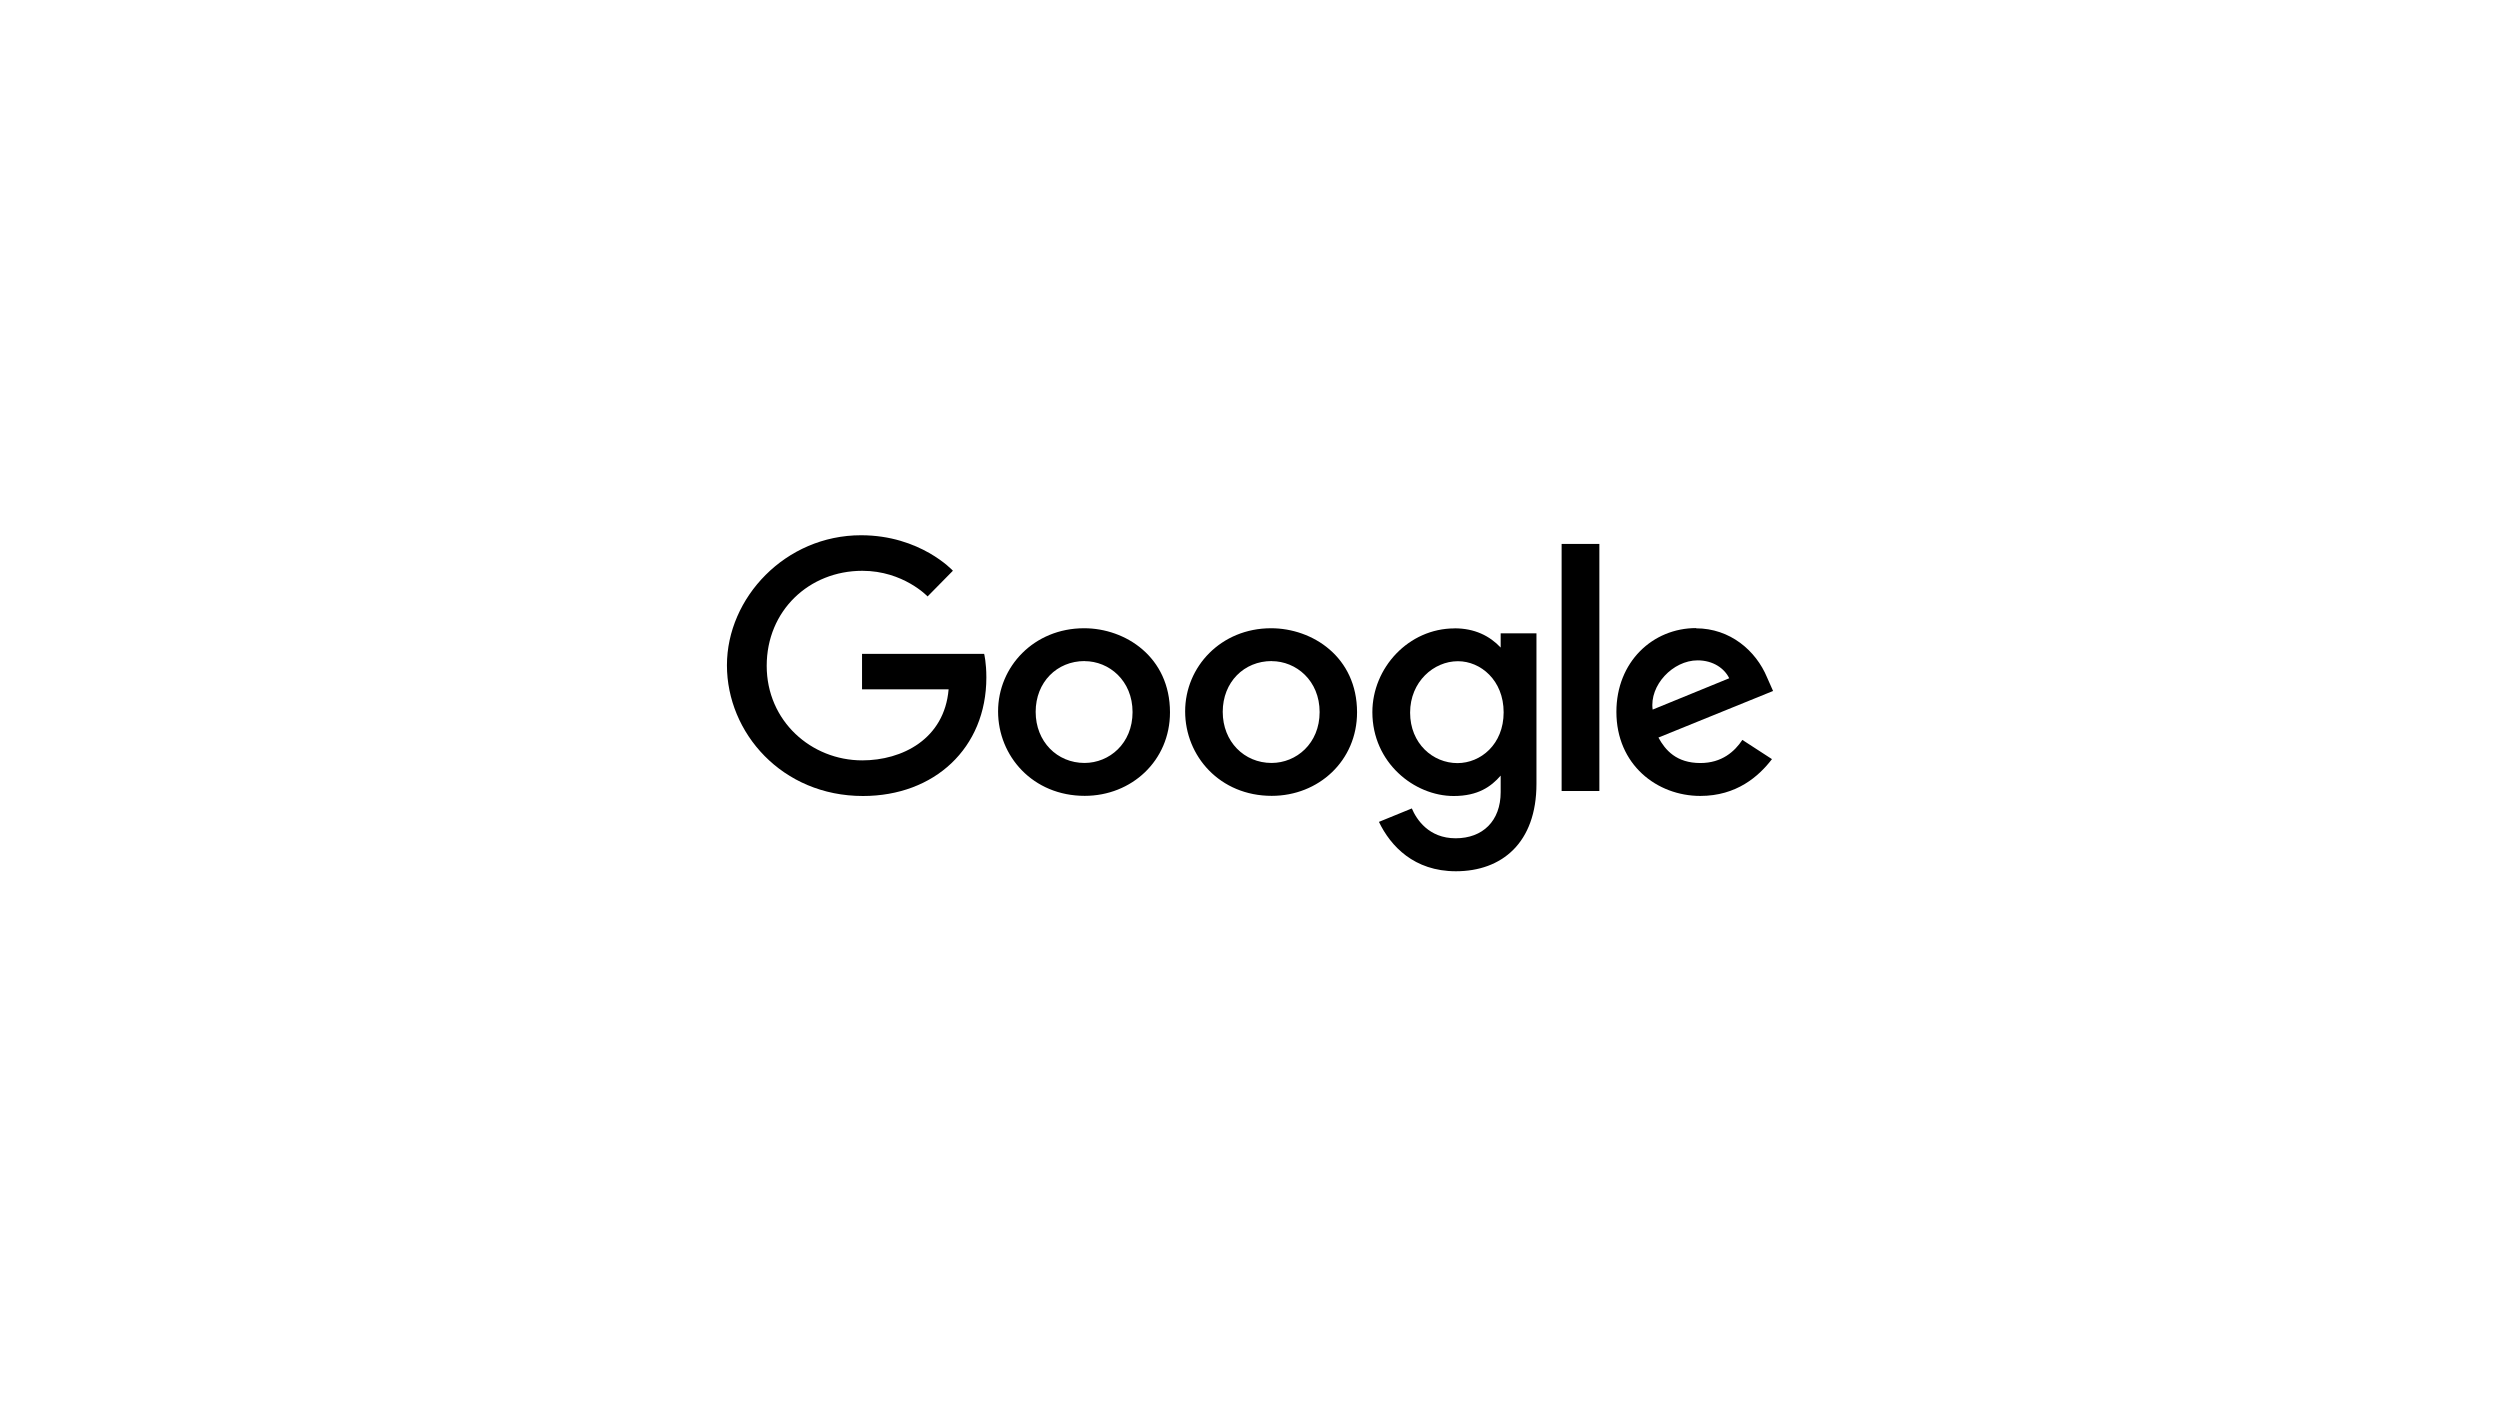
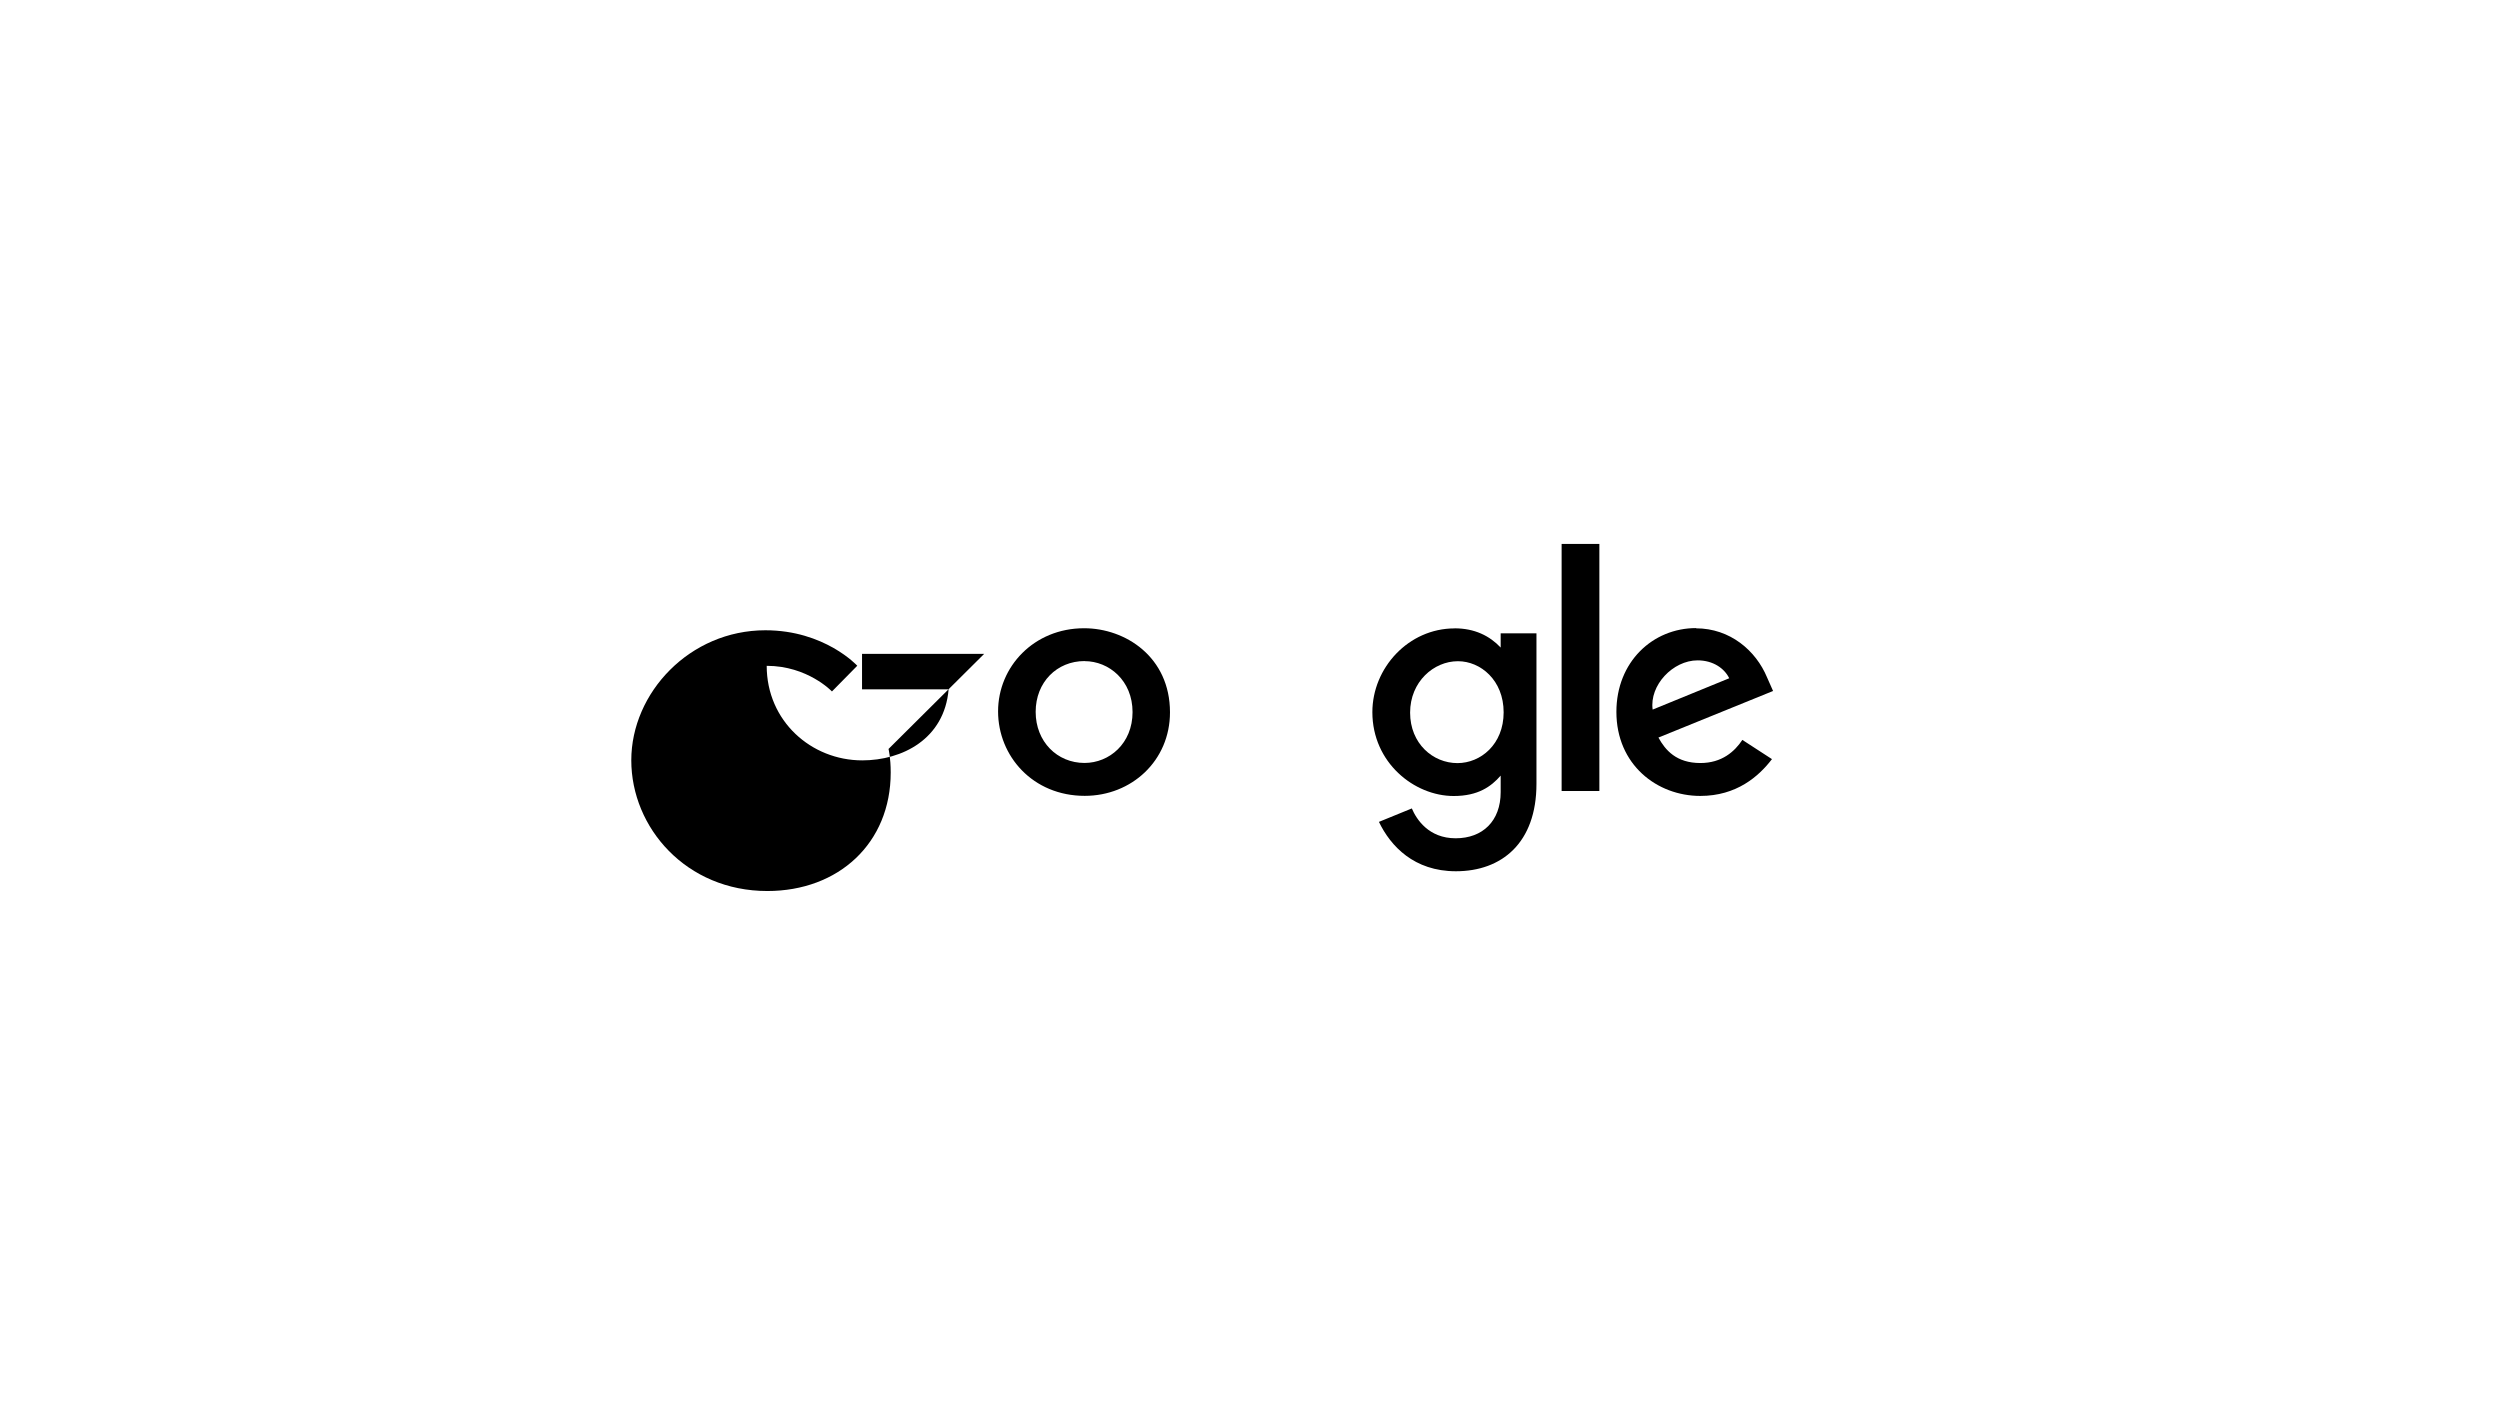
<svg xmlns="http://www.w3.org/2000/svg" id="Layer_1" viewBox="0 0 319.94 180">
  <defs>
    <style>.cls-1{fill:#000;stroke-width:0px;}</style>
  </defs>
-   <path class="cls-1" d="M125.95,83.68h-15.63v4.54h11.08c-.54,6.37-5.95,9.09-11.05,9.09-6.54,0-12.23-5.04-12.23-12.1s5.42-12.16,12.24-12.16c5.25,0,8.35,3.28,8.35,3.28l3.24-3.29s-4.16-4.54-11.76-4.54c-9.68,0-17.16,8-17.16,16.64s7.04,16.73,17.41,16.73c9.12,0,15.79-6.12,15.79-15.17,0-1.9-.28-3.01-.28-3.01" />
+   <path class="cls-1" d="M125.95,83.68h-15.63v4.54h11.08c-.54,6.37-5.95,9.09-11.05,9.09-6.54,0-12.23-5.04-12.23-12.1c5.25,0,8.35,3.28,8.35,3.28l3.24-3.29s-4.16-4.54-11.76-4.54c-9.68,0-17.16,8-17.16,16.64s7.04,16.73,17.41,16.73c9.12,0,15.79-6.12,15.79-15.17,0-1.9-.28-3.01-.28-3.01" />
  <path class="cls-1" d="M138.8,84.61c3.15,0,6.14,2.5,6.14,6.52s-2.97,6.51-6.15,6.51c-3.5,0-6.25-2.73-6.25-6.54s2.73-6.5,6.26-6.5M138.74,80.4c-6.41,0-11.01,4.91-11.01,10.64s4.45,10.81,11.09,10.81c5.99,0,10.91-4.49,10.91-10.69,0-7.1-5.72-10.76-10.98-10.76" />
-   <path class="cls-1" d="M162.74,84.61c3.15,0,6.14,2.5,6.14,6.52s-2.98,6.51-6.15,6.51c-3.5,0-6.25-2.73-6.25-6.54s2.73-6.5,6.26-6.5M162.67,80.4c-6.4,0-11,4.91-11,10.64s4.45,10.81,11.08,10.81c6,0,10.92-4.49,10.92-10.69,0-7.1-5.72-10.76-11-10.76" />
  <path class="cls-1" d="M186.59,84.62c2.88,0,5.84,2.42,5.84,6.54s-2.96,6.5-5.91,6.5c-3.14,0-6.06-2.5-6.06-6.46s3.03-6.58,6.11-6.58M186.15,80.42c-5.89,0-10.52,5.05-10.52,10.72,0,6.46,5.36,10.73,10.41,10.73,3.12,0,4.79-1.21,6.01-2.61v2.11c0,3.7-2.3,5.91-5.76,5.91s-5.02-2.43-5.61-3.82l-4.21,1.72c1.49,3.1,4.49,6.32,9.85,6.32,5.85,0,10.31-3.61,10.31-11.19v-19.26h-4.58v1.82c-1.41-1.5-3.34-2.46-5.9-2.46h0Z" />
  <path class="cls-1" d="M217.25,84.51c2.01,0,3.44,1.04,4.05,2.29l-9.8,4.01c-.43-3.11,2.59-6.3,5.75-6.3M217.06,80.38c-5.55,0-10.2,4.32-10.2,10.72,0,6.76,5.19,10.76,10.74,10.76,4.63,0,7.47-2.49,9.17-4.71l-3.79-2.46c-.98,1.48-2.62,2.96-5.37,2.96-3.08,0-4.49-1.65-5.37-3.26l14.67-5.96-.77-1.74c-1.42-3.42-4.72-6.28-9.1-6.28h.02Z" />
  <path class="cls-1" d="M199.85,69.61h4.83v31.62h-4.83v-31.62h0Z" />
</svg>